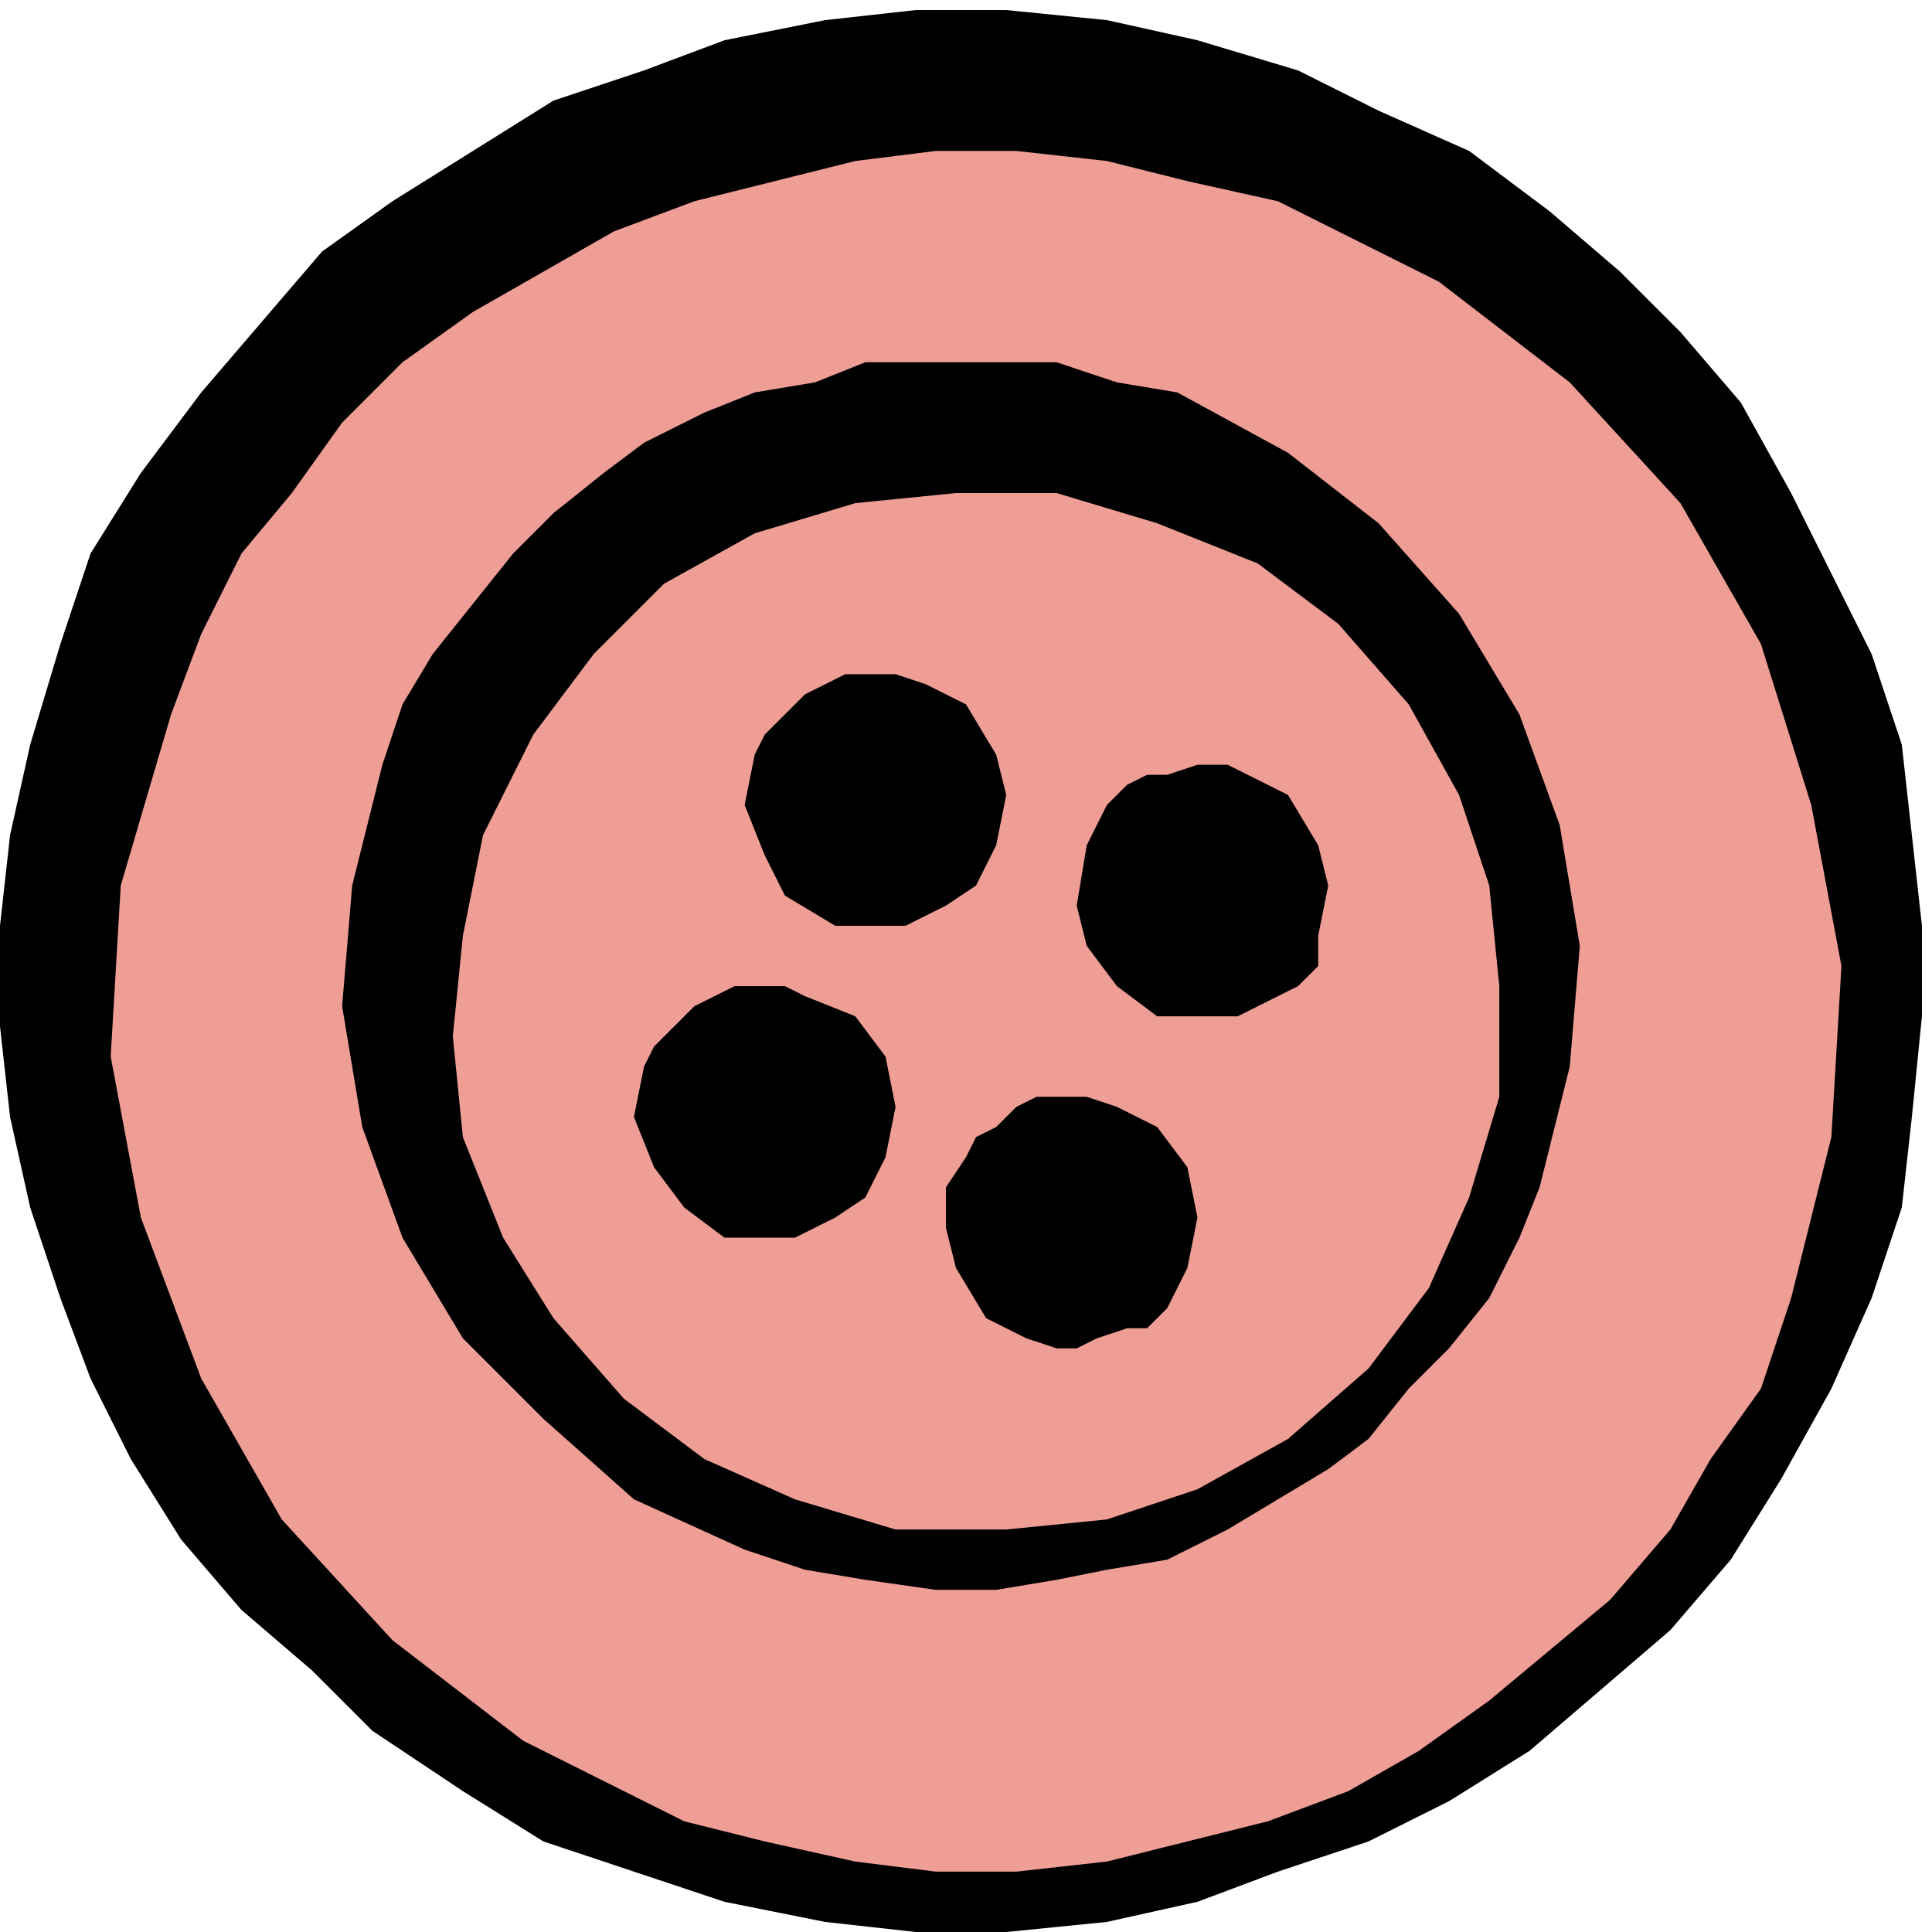
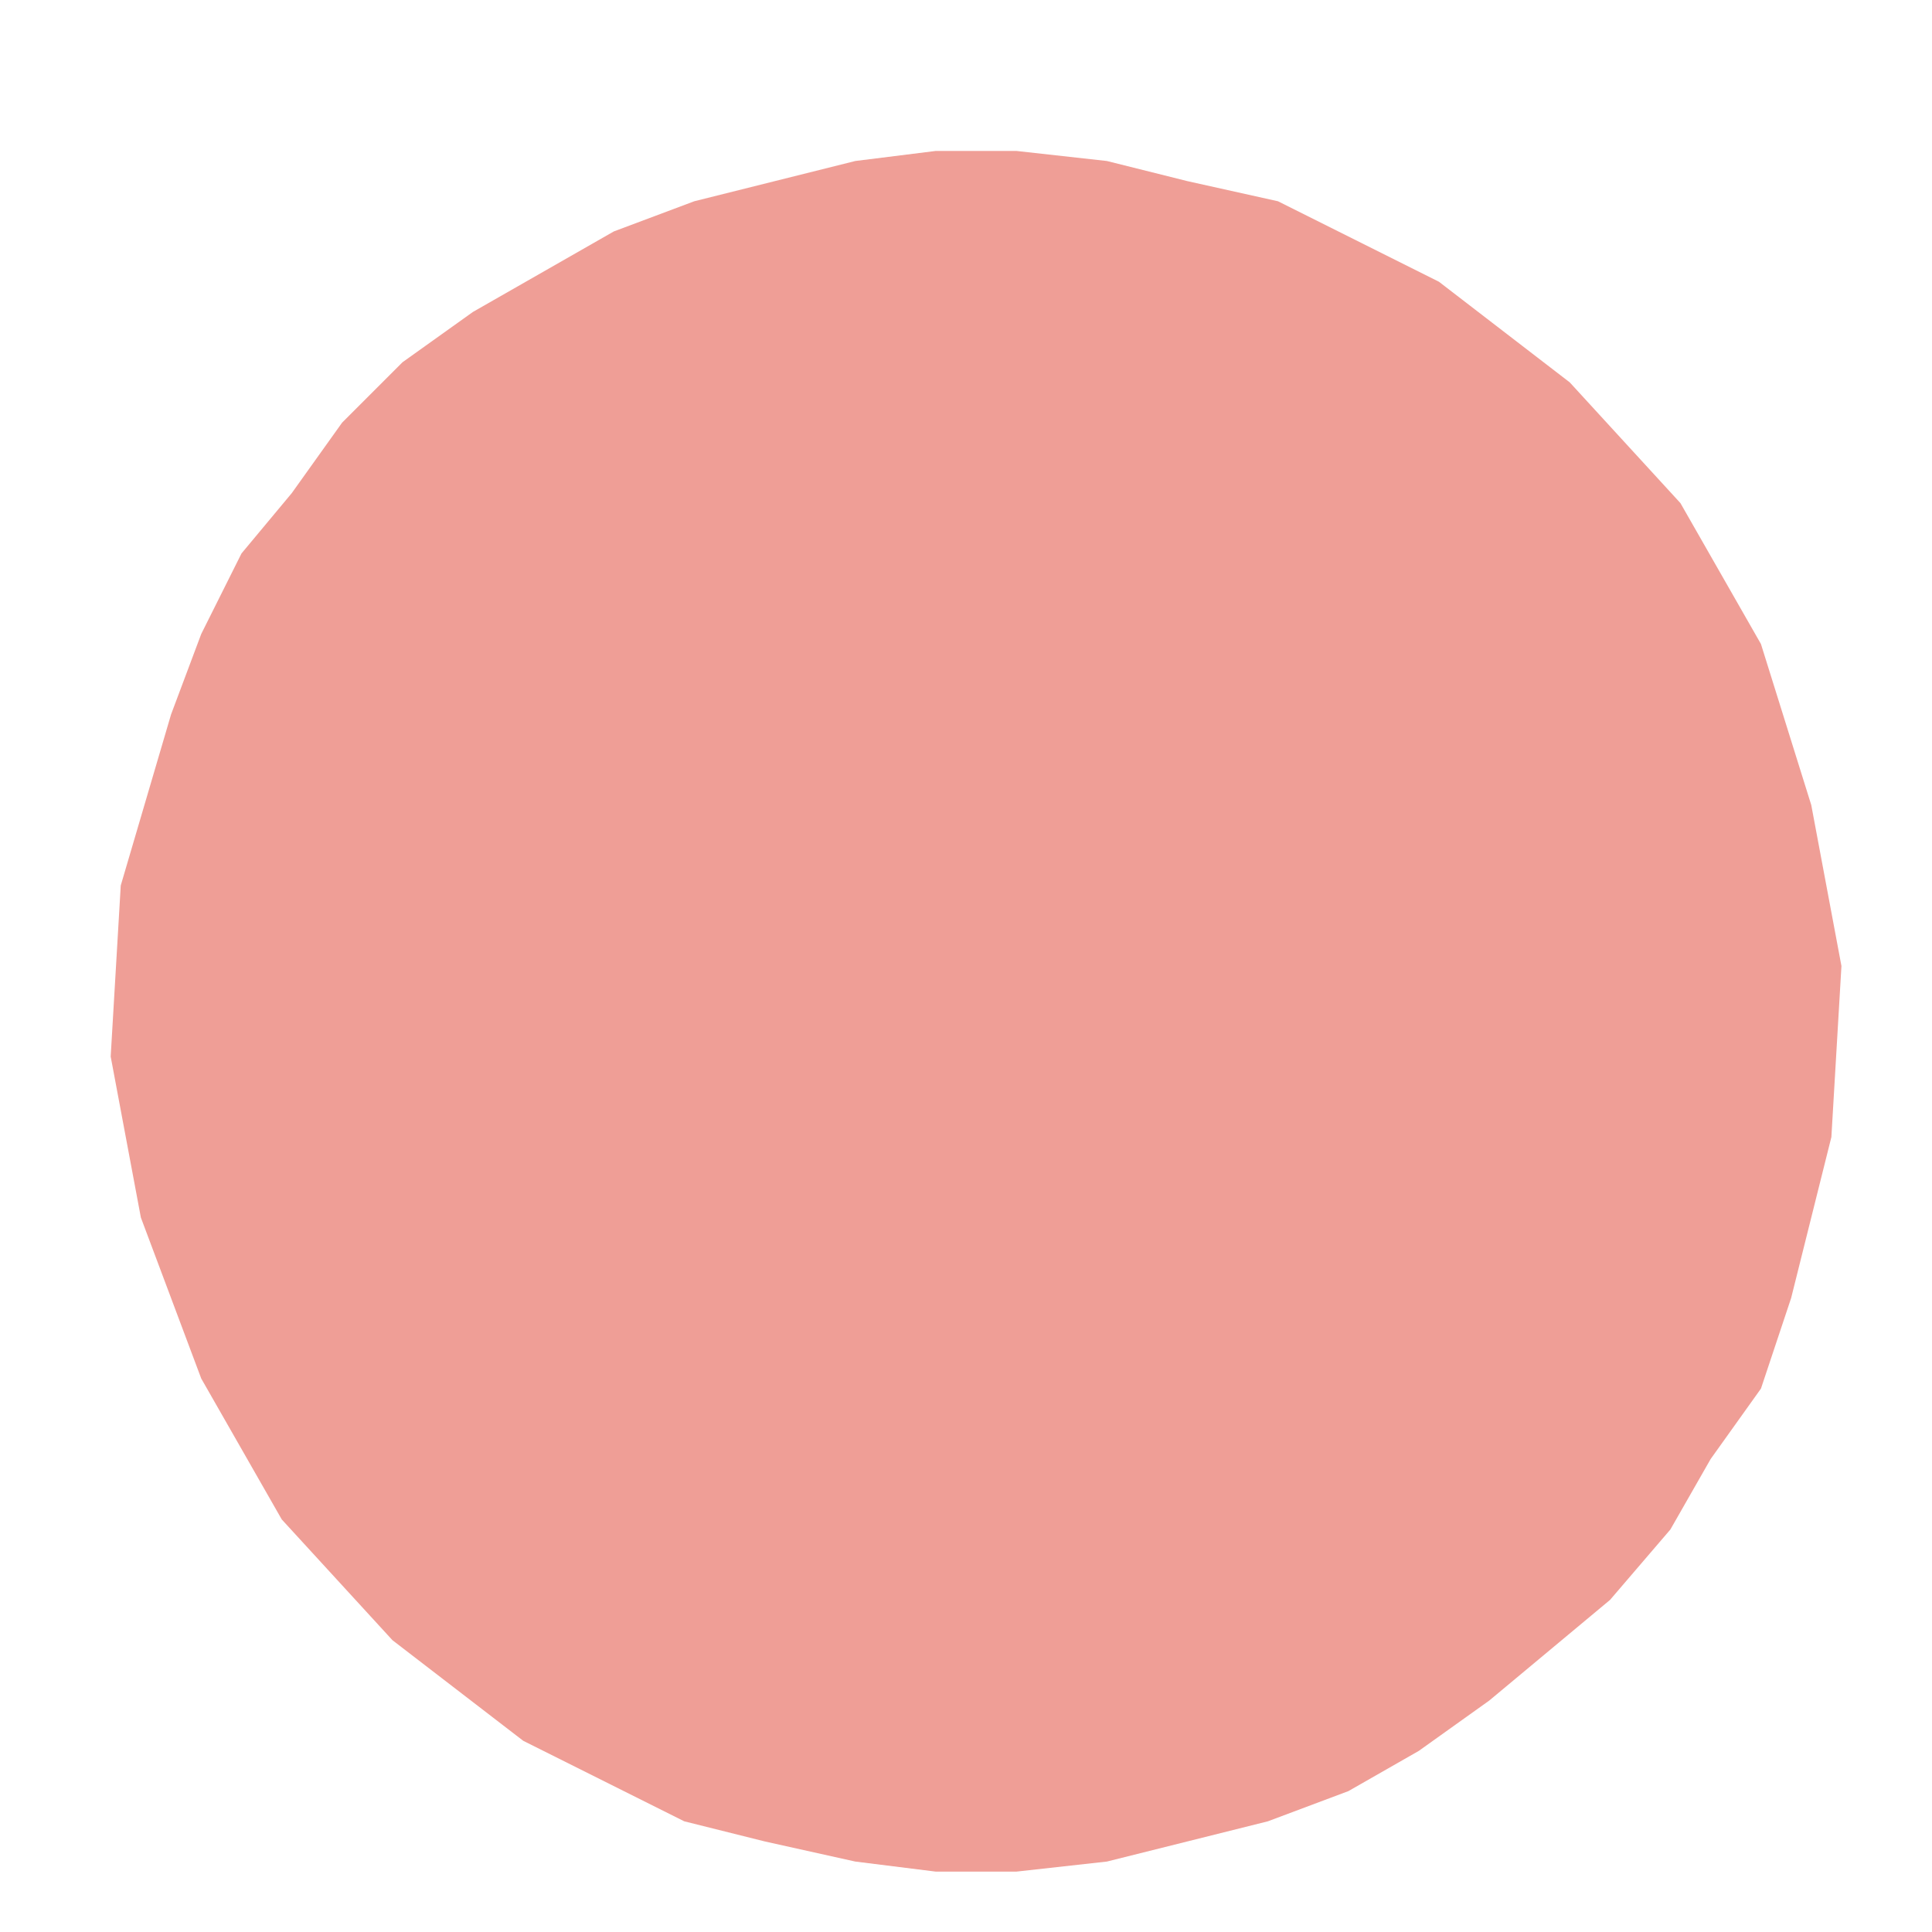
<svg xmlns="http://www.w3.org/2000/svg" fill-rule="evenodd" height="34.667" preserveAspectRatio="none" stroke-linecap="round" viewBox="0 0 192 192" width="34.667">
  <style>.brush1{fill:#000}.pen1{stroke:none}.brush2{fill:#ef9e96}</style>
-   <path class="pen1 brush1" d="m63 186-9-3-8-5-9-6-6-6-7-6-6-7-5-8-4-8-3-8-3-9-2-9-1-9V92l1-9 2-9 3-10 3-9 5-8 6-8 6-7 6-7 7-5 8-5 8-5 9-3 8-3 10-2 9-1h9l10 1 9 2 10 3 8 4 9 4 8 6 7 6 6 6 6 7 5 9 4 8 4 8 3 9 1 9 1 9v9l-1 10-1 9-3 9-4 9-5 9-5 8-6 7-7 6-7 6-8 5-8 4-9 3-8 3-9 2-10 1h-9l-9-1-10-2-9-3z" />
  <path class="pen1 brush2" d="m68 181-16-8-13-10-11-12-8-14-6-16-3-16 1-17 5-17 3-8 4-8 5-6 5-7 6-6 7-5 7-4 7-4 8-3 8-2 8-2 8-1h8l9 1 8 2 9 2 16 8 13 10 11 12 8 14 5 16 3 16-1 17-4 16-3 9-5 7-4 7-6 7-6 5-6 5-7 5-7 4-8 3-8 2-8 2-9 1h-8l-8-1-9-2-8-2z" />
-   <path class="pen1 brush1" d="m74 154-11-5-9-8-8-8-6-10-4-11-2-12 1-12 3-12 2-6 3-5 4-5 4-5 4-4 5-4 4-3 6-3 5-2 6-1 5-2h19l6 2 6 1 11 6 9 7 8 9 6 10 4 11 2 12-1 12-3 12-2 5-3 6-4 5-4 4-4 5-4 3-5 3-5 3-6 3-6 1-5 1-6 1h-6l-7-1-6-1-6-2z" />
-   <path class="pen1 brush2" d="m79 149-9-4-8-6-7-8-5-8-4-10-1-10 1-10 2-10 5-10 6-8 7-7 9-5 10-3 10-1h10l10 3 10 4 8 6 7 8 5 9 3 9 1 10v11l-3 10-4 9-6 8-8 7-9 5-9 3-10 1H89l-10-3z" />
-   <path class="pen1 brush1" d="m83 92-5-3-2-4-2-5 1-5 1-2 2-2 2-2 2-1 2-1h5l3 1 4 2 3 5 1 4-1 5-1 2-1 2-3 2-2 1-2 1h-7zm19 41-4-2-3-5-1-4v-4l2-3 1-2 2-1 2-2 2-1h5l3 1 4 2 3 4 1 5-1 5-1 2-1 2-2 2h-2l-3 1-2 1h-2l-3-1zm-30-10-4-3-3-4-2-5 1-5 1-2 2-2 2-2 2-1 2-1h5l2 1 5 2 3 4 1 5-1 5-1 2-1 2-3 2-2 1-2 1h-7zm43-22-4-3-3-4-1-4 1-6 1-2 1-2 2-2 2-1h2l3-1h3l2 1 4 2 3 5 1 4-1 5v3l-2 2-2 1-2 1-2 1h-8z" />
</svg>